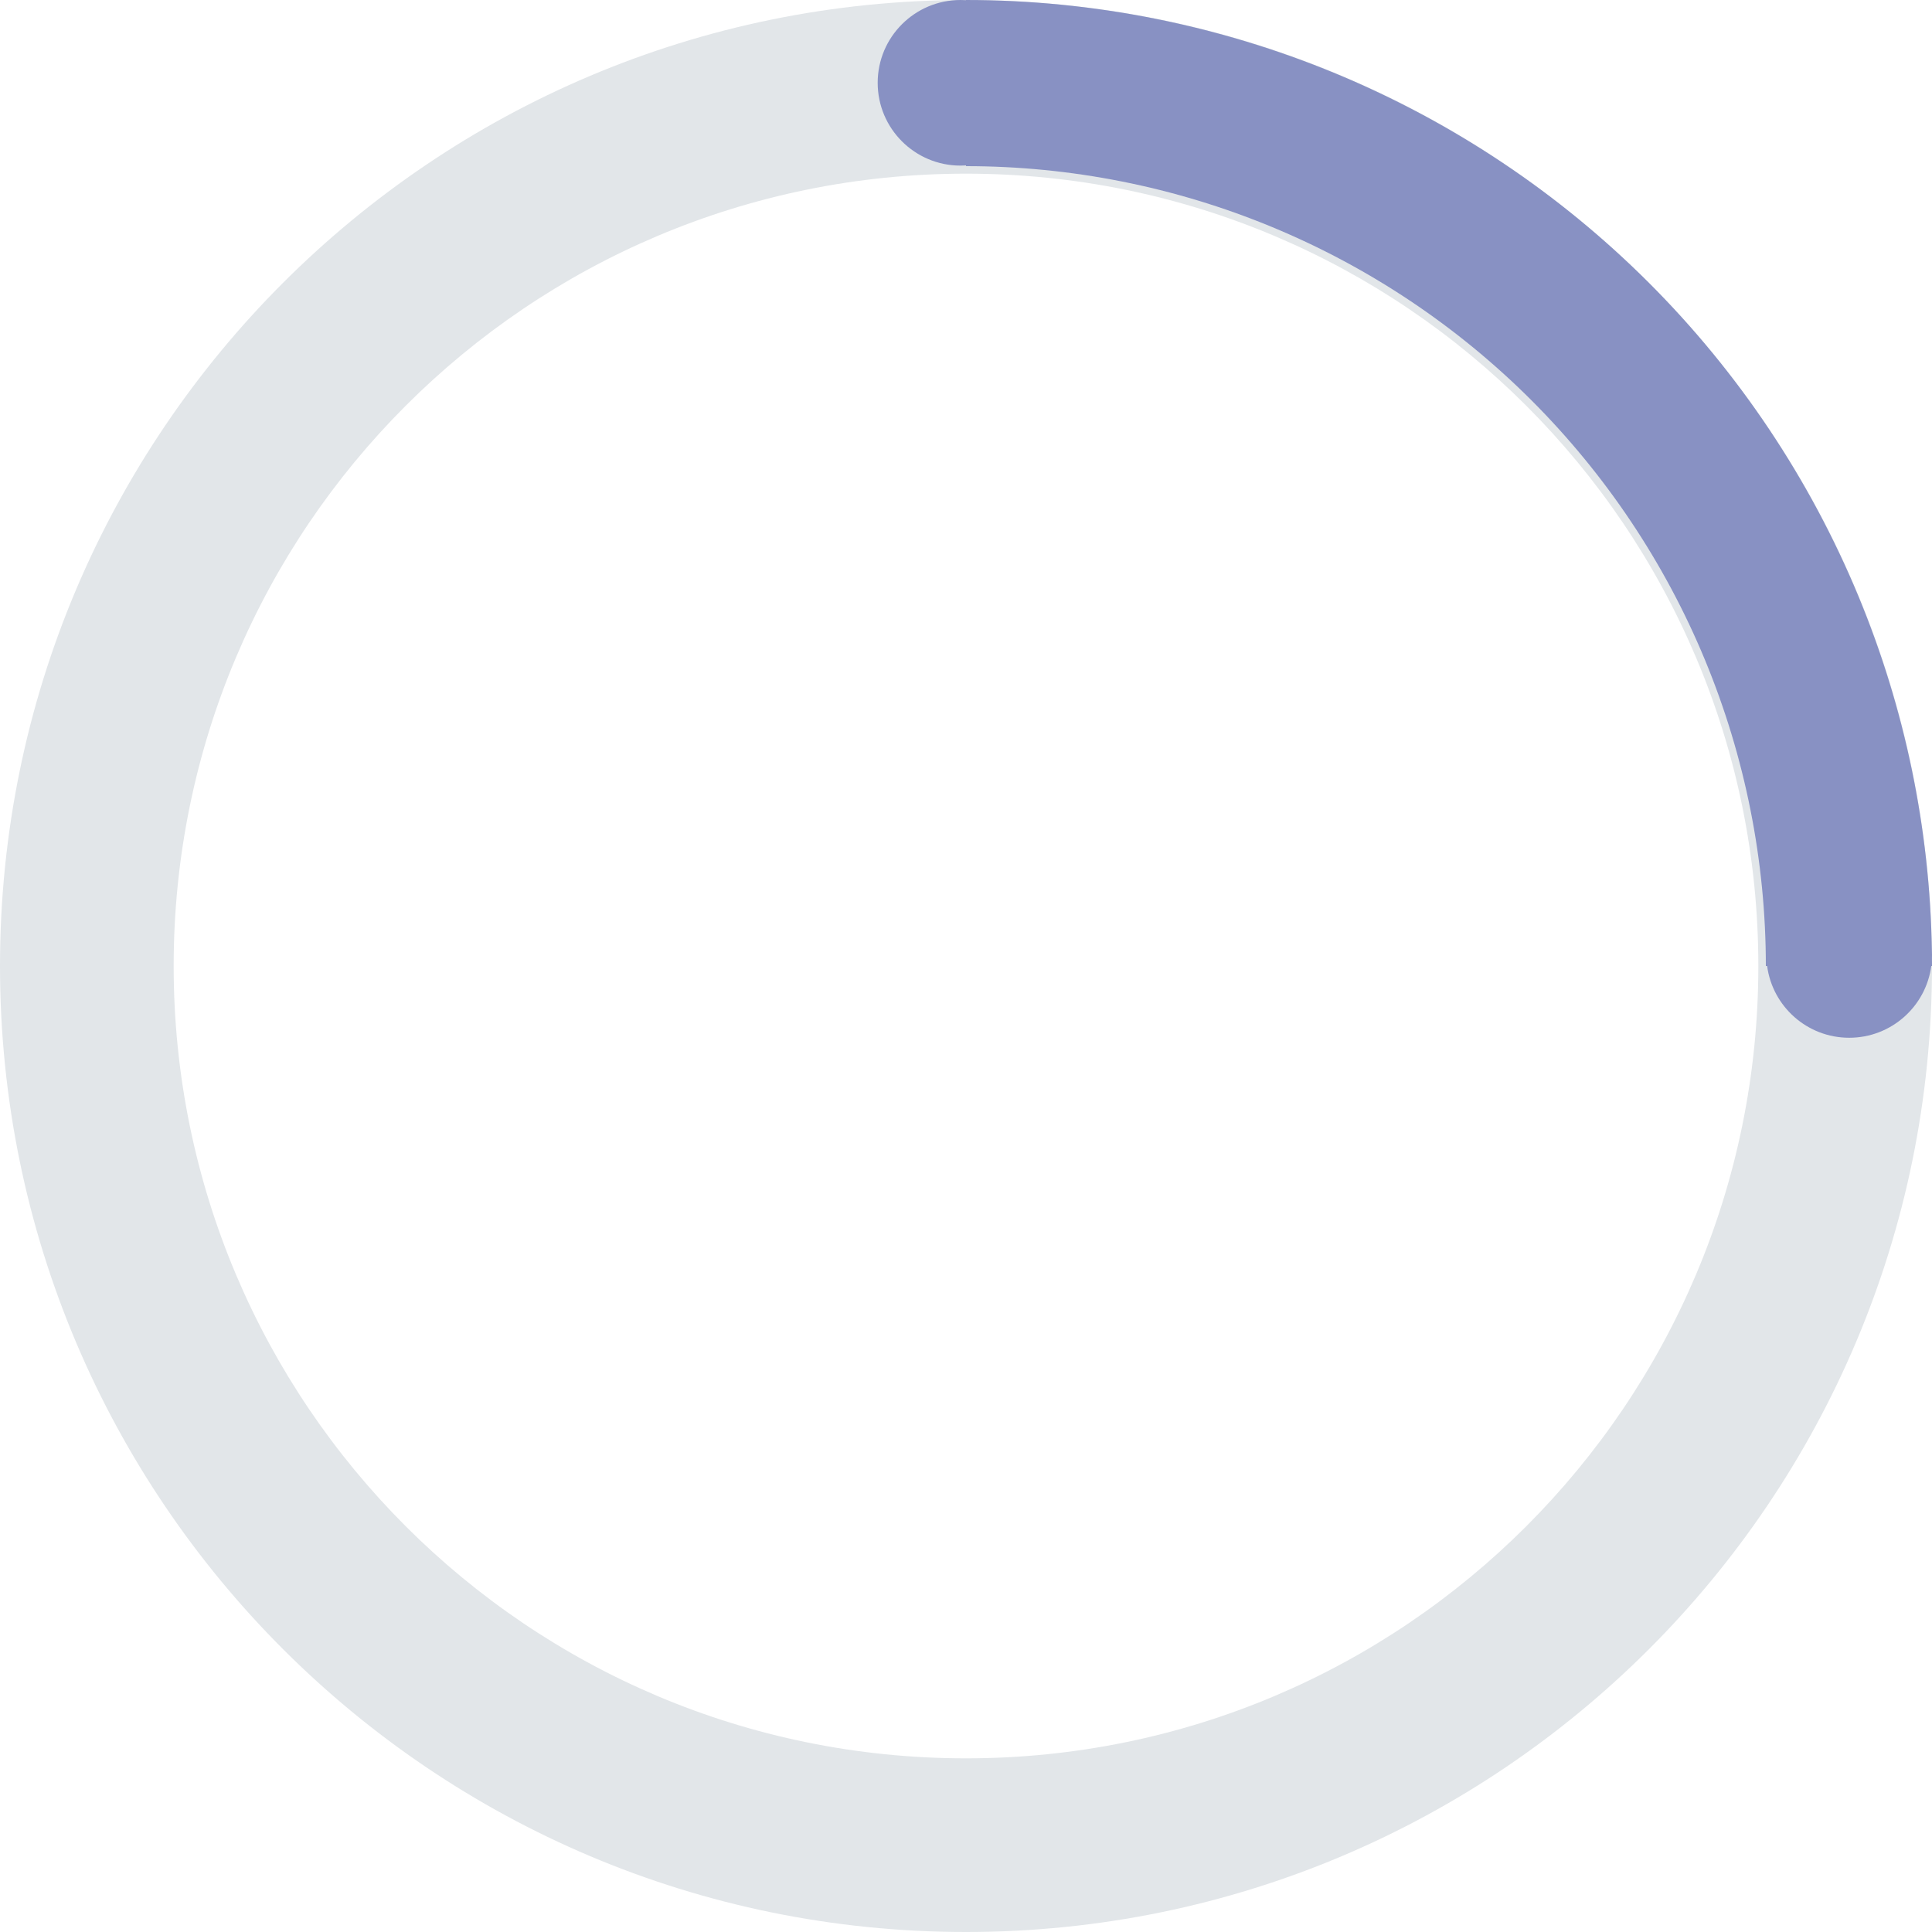
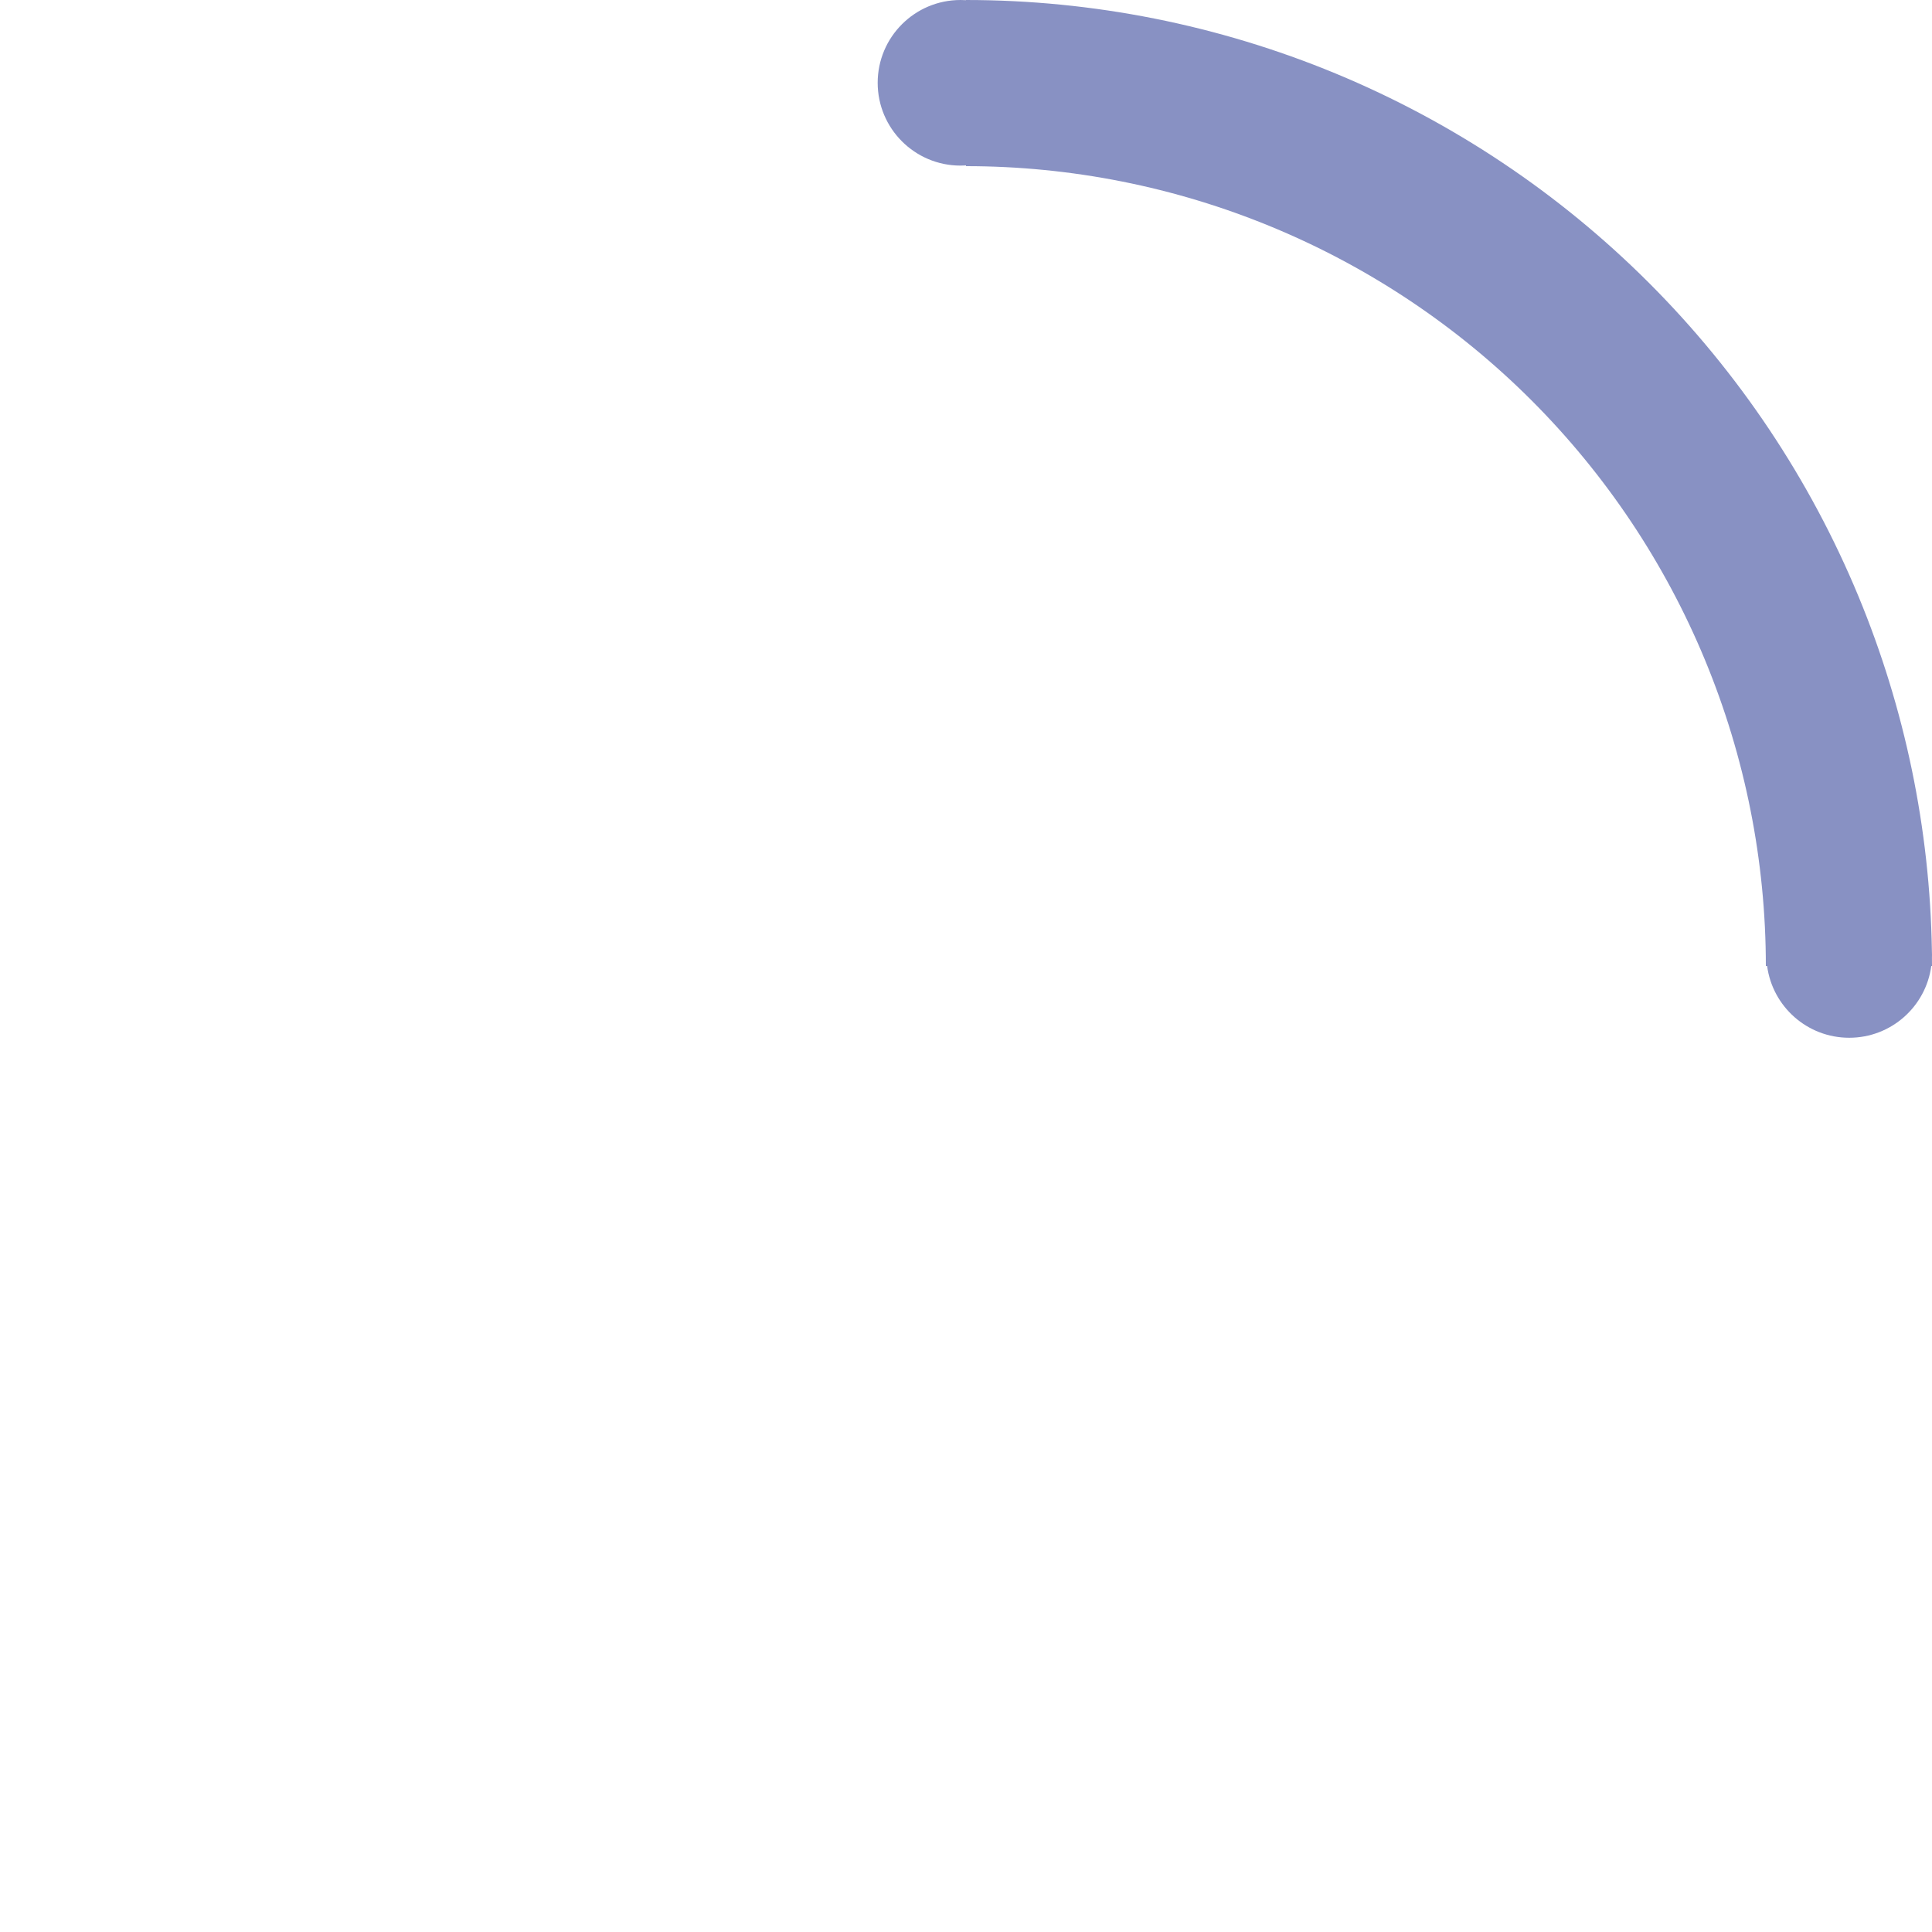
<svg xmlns="http://www.w3.org/2000/svg" width="35" height="35" viewBox="0 0 35 35" fill="none">
-   <path d="M35 17.5C35 27.165 27.165 35 17.5 35C7.835 35 0 27.165 0 17.5C0 7.835 7.835 0 17.5 0C27.165 0 35 7.835 35 17.5ZM3.146 17.5C3.146 25.428 9.572 31.854 17.5 31.854C25.428 31.854 31.854 25.428 31.854 17.5C31.854 9.572 25.428 3.146 17.5 3.146C9.572 3.146 3.146 9.572 3.146 17.5Z" fill="#E2E6E9" />
  <path fill-rule="evenodd" clip-rule="evenodd" d="M17.5 2.997C17.467 2.999 17.433 3 17.4 3C16.572 3 15.9 2.328 15.9 1.5C15.9 0.672 16.572 0 17.4 0C17.433 0 17.467 0.001 17.5 0.003V0C19.798 0 22.074 0.453 24.197 1.332C26.32 2.212 28.249 3.501 29.874 5.126C31.499 6.751 32.788 8.68 33.668 10.803C34.511 12.839 34.962 15.015 34.998 17.217C34.999 17.244 35 17.272 35 17.3C35 17.316 35 17.331 34.999 17.346C35 17.397 35 17.449 35 17.5H34.987C34.889 18.234 34.261 18.8 33.5 18.8C32.739 18.8 32.111 18.234 32.013 17.5H31.99C31.99 15.597 31.615 13.713 30.887 11.955C30.159 10.197 29.091 8.6 27.746 7.254C26.401 5.909 24.803 4.841 23.045 4.113C21.287 3.385 19.403 3.01 17.5 3.01V2.997Z" fill="#8891C3" />
</svg>